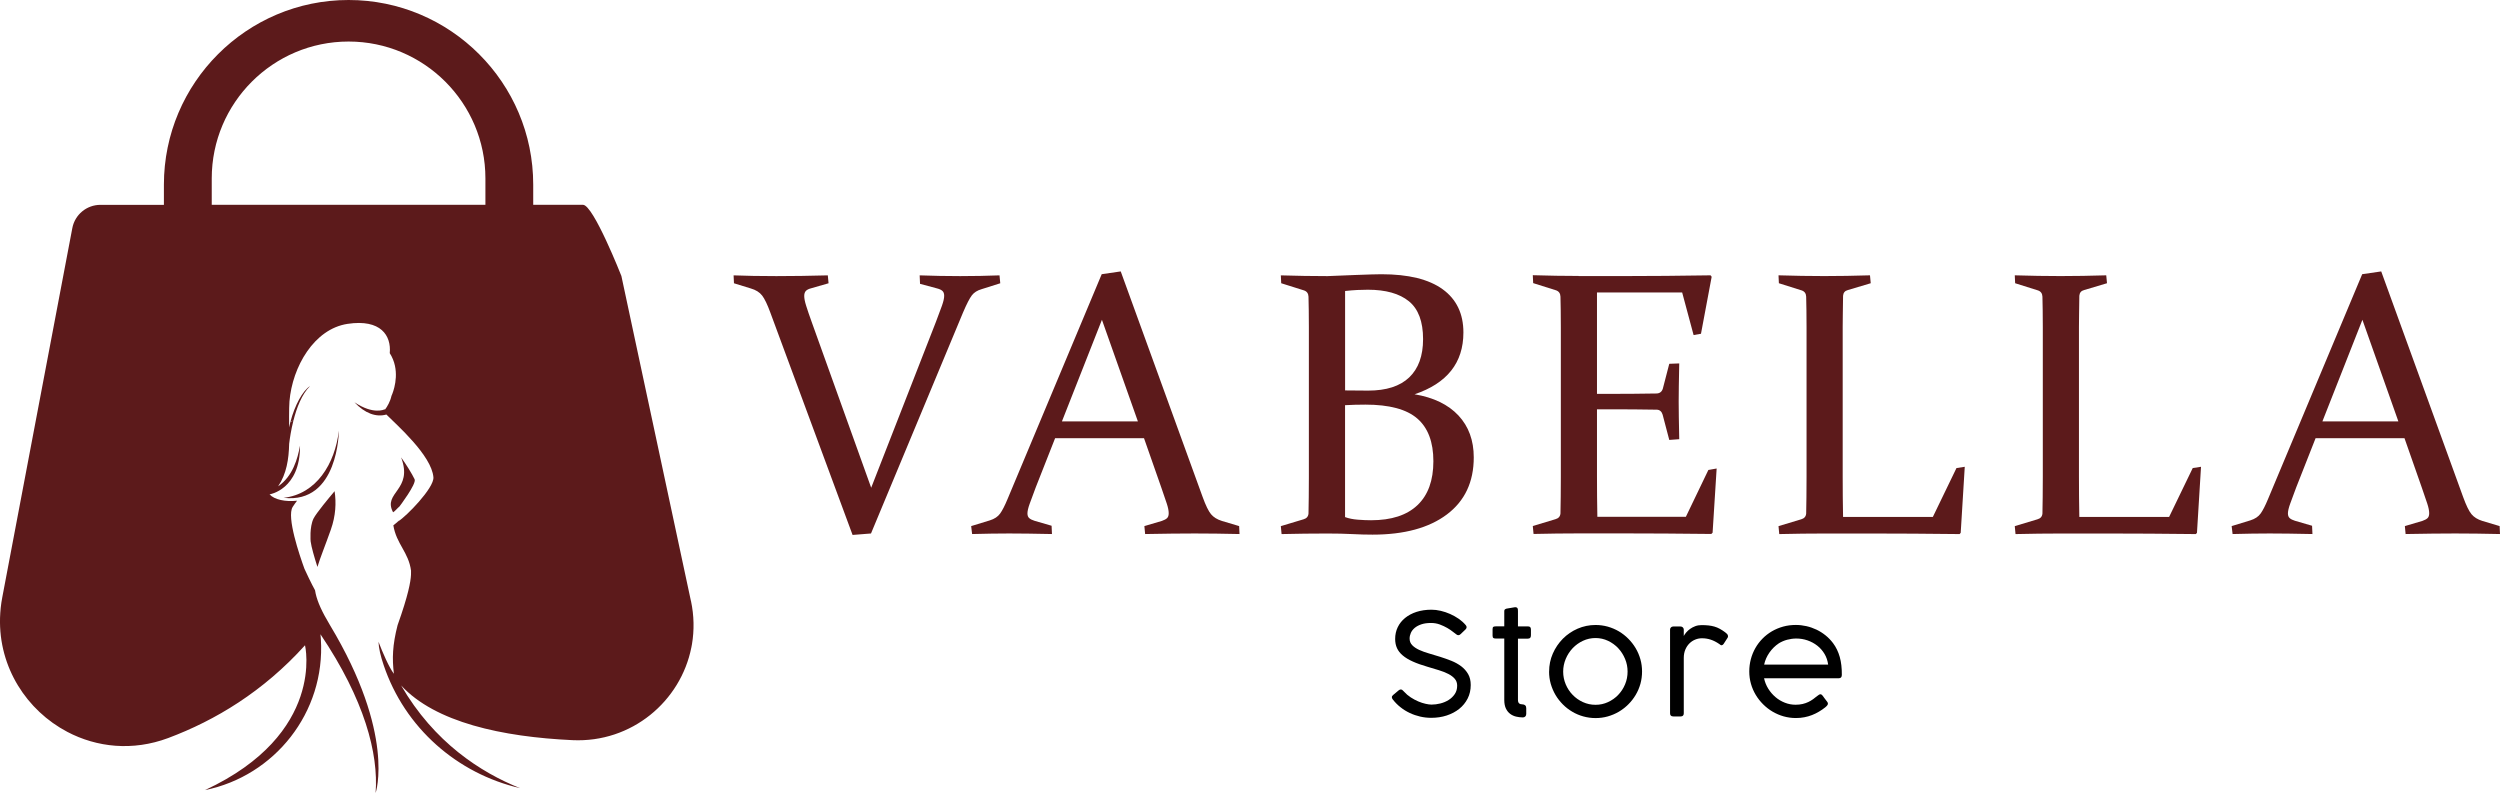
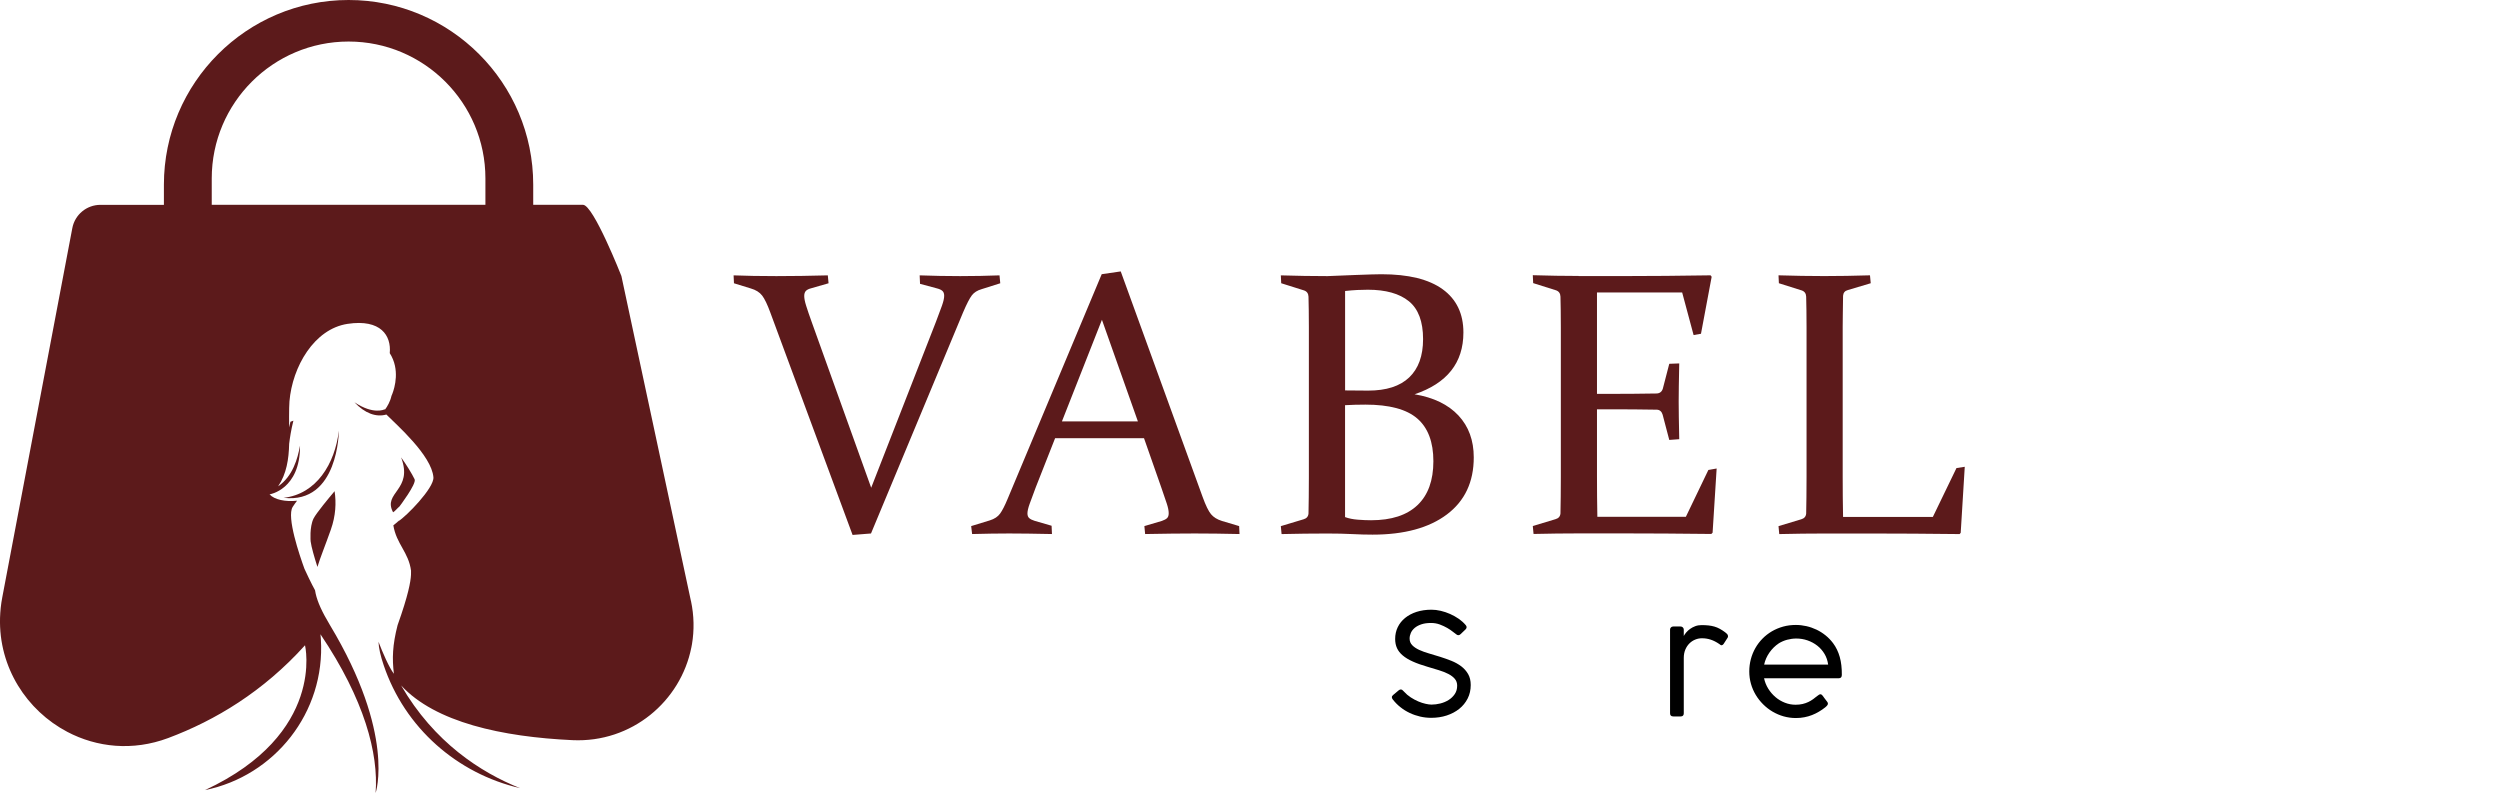
<svg xmlns="http://www.w3.org/2000/svg" id="Camada_2" data-name="Camada 2" viewBox="0 0 666.85 211.53">
  <defs>
    <style>
      .cls-1 {
        fill: #5c1a1b;
      }
    </style>
  </defs>
  <g id="Layer_1" data-name="Layer 1">
    <g>
      <g>
-         <path class="cls-1" d="M82.71,102.98c-1.98,1.24-4.09,5.14-5.23,9.5.26-.1.53-.19.79-.29.85-3.38,2.23-7.05,4.44-9.21Z" />
        <path class="cls-1" d="M184.29,160.27l-11.19-52.3-.72-3.35-6.63-31s-7.47-18.99-10.24-18.99h-13.28v-5.38C142.24,22.1,120.14,0,92.98,0s-49.26,22.1-49.26,49.26v5.38h-16.93c-3.67,0-6.82,2.61-7.5,6.21l-8.23,43.36L.6,159.37c-.35,1.82-.53,3.63-.59,5.4H.01c-.39,13.28,7.15,24.77,17.95,30.45,7.85,4.13,17.41,5.19,26.89,1.65,12.6-4.72,25.39-12.42,36.51-24.75,0,0,5.63,23.58-26.68,38.63,18.51-3.76,32.15-20.67,30.91-40.27-.05-.84-.11-1.3-.11-1.3,11.78,17.49,15.51,31.83,14.71,42.35,0,0,5.38-15.62-12.21-44.85-2.11-3.52-3.26-6.07-3.77-8.3-.07-.32-.13-.64-.18-.95-.72-1.24-2.74-5.46-2.82-5.71-1.28-3.52-4.82-13.85-3.14-16.5.36-.57.75-1.12,1.17-1.66-3.11.34-6.05-.28-7.34-1.69,0,0,8.19-1.26,8.13-13-.64,3.5-1.94,8.17-5.84,10.85,2.27-3.36,2.84-7.3,2.94-11.33.17-1.44.51-3.73,1.13-6.18-.27.09-.53.19-.79.29-.13.5-.25,1.01-.35,1.52,0-.46-.06-5.16.09-6.96.77-9.24,6.58-19.32,15.49-20.67,8.9-1.35,11.71,3.16,11.26,7.81,2.79,4.33,1.31,9.24.69,10.85-.13.35-.23.55-.23.55-.32,1.48-1.13,2.88-1.7,3.62-.11-.01-.18-.02-.18-.02,0,0-2.89,1.52-7.99-1.9,2.73,2.95,5.8,4.06,8.51,3.27,2.72,2.74,12.08,10.91,12.55,16.74.23,2.85-7.36,10.54-9.3,11.68-.63.51-1.1.89-1.39,1.14.83,5.02,4.07,7.15,4.72,12.1,0,.3.01.65-.01,1.11q.73-.07,0,0c-.1,1.84-.7,5.34-3.58,13.43-1.37,5.32-1.47,8.94-.98,12.96-1.28-1.67-3.04-5.73-4.11-8.55.06,1.69.56,3.82,1.37,6.21,5.63,16.77,19.64,28.96,36.39,32.84-10.52-4.21-22.92-12.21-31.73-27.4,9.1,9.87,26.99,13.73,45.72,14.6,15.83.73,28.87-10.39,31.71-24.76.03-.17.14-.74.16-.85.62-3.69.57-7.58-.27-11.53ZM56.48,54.63v-7.05c0-20.13,16.37-36.5,36.5-36.5s36.5,16.37,36.5,36.5v7.05H56.48Z" />
        <path class="cls-1" d="M82.86,144.41c.18,1.46,1,4.28,1.81,6.82.76-2.53,2.03-5.57,3.58-9.96,1.32-3.74,1.46-7.2,1-10.25-1.47,1.74-4.91,5.87-5.62,7.3-1.11,2.27-.77,6.1-.77,6.1Z" />
        <path class="cls-1" d="M104.85,136.65c.42-.19,1.22-1.18,1.71-1.56,0,0,4.59-6.05,4.04-7.24-.66-1.41-2.36-4.14-3.61-5.85,3.34,8.79-4.99,9.3-2.14,14.64Z" />
        <path class="cls-1" d="M105.97,139.18s.12-.07.34-.2c.12-.1.25-.2.38-.31-.45.32-.72.5-.72.5Z" />
        <path class="cls-1" d="M75.63,132.79c14.69,1.72,14.76-17.91,14.76-17.91-1.05,8.84-6,16.94-14.76,17.91Z" />
      </g>
      <g>
        <g>
          <path class="cls-1" d="M227.42,142.7l-21.94-59.32c-.79-2.16-1.52-3.68-2.19-4.55-.67-.87-1.68-1.5-3.03-1.89l-4.48-1.38-.1-2.11c3.25.13,7.05.2,11.41.2s9-.07,13.72-.2l.2,2.11-4.62,1.33c-.66.16-1.13.4-1.43.71-.29.31-.44.76-.44,1.35,0,.66.17,1.53.52,2.63.34,1.1.83,2.52,1.45,4.25l15.89,44.27,17.26-44.22c.69-1.8,1.23-3.25,1.62-4.35.39-1.1.59-1.98.59-2.63,0-.59-.16-1.02-.47-1.3-.31-.28-.78-.5-1.4-.66l-4.57-1.23-.1-2.26c3.57.13,7.18.2,10.82.2s7.13-.07,10.48-.2l.2,2.11-4.97,1.57c-1.15.33-2.02.88-2.61,1.65-.59.77-1.38,2.3-2.36,4.6l-24.54,58.92-4.92.39Z" />
          <path class="cls-1" d="M298.95,72.41l21.84,60.15c.82,2.26,1.57,3.8,2.24,4.6.67.8,1.63,1.4,2.88,1.79l4.62,1.38.1,2.12c-4.3-.1-8.28-.15-11.95-.15s-8.15.05-13.23.15l-.2-2.12,4.67-1.38c.66-.23,1.12-.48,1.4-.76.28-.28.42-.71.42-1.3,0-.66-.17-1.52-.52-2.58-.34-1.06-.83-2.48-1.45-4.25l-4.62-13.18h-23.71l-5.17,13.13c-.69,1.84-1.23,3.3-1.62,4.38s-.59,1.94-.59,2.56c0,.56.16.98.47,1.25.31.28.78.52,1.4.71l4.57,1.33.1,2.21c-4.66-.1-8.46-.15-11.41-.15s-6.25.05-9.89.15l-.25-2.12,4.97-1.52c1.25-.39,2.16-1,2.75-1.82.59-.82,1.25-2.1,1.97-3.84l25.13-60.01,5.07-.74ZM283.26,112.4h20.26l-9.59-27.1-10.67,27.1Z" />
          <path class="cls-1" d="M341.66,73.45c4.23.13,8.37.2,12.43.2,1.53-.07,4.02-.16,7.45-.3,3.43-.13,5.75-.2,6.95-.2,7.2,0,12.65,1.34,16.33,4.01,3.68,2.67,5.53,6.52,5.53,11.53,0,8.07-4.35,13.56-13.03,16.48,5.08.85,8.98,2.74,11.71,5.66,2.72,2.92,4.08,6.64,4.08,11.17,0,6.56-2.39,11.63-7.16,15.22-4.77,3.59-11.38,5.39-19.84,5.39-1.68,0-3.5-.05-5.45-.15-1.96-.1-4.15-.15-6.59-.15-3.98,0-8.05.05-12.22.15l-.2-2.12,6.05-1.82c.82-.23,1.26-.74,1.33-1.53.03-1.31.06-2.78.07-4.4s.03-3.42.03-5.39v-39.89c0-1.67,0-3.18-.03-4.53-.02-1.34-.04-2.56-.07-3.64-.03-.85-.43-1.41-1.18-1.67l-6.1-1.92-.1-2.11ZM358.78,104.14c2.02.03,4.08.05,6.17.05,4.83,0,8.48-1.17,10.94-3.52,2.46-2.34,3.7-5.75,3.7-10.21,0-4.69-1.26-8.06-3.79-10.11-2.53-2.05-6.18-3.07-10.94-3.07-.85,0-1.78.02-2.79.07-1.01.05-2.1.14-3.28.27v26.51ZM358.78,108.07v29.86c.98.36,2.11.59,3.4.69,1.29.1,2.47.15,3.55.15,5.42,0,9.54-1.34,12.37-4.03s4.24-6.59,4.24-11.71-1.43-8.91-4.29-11.39c-2.86-2.48-7.47-3.71-13.84-3.71-1.86,0-3.67.05-5.44.15Z" />
          <path class="cls-1" d="M421.07,73.64h11.95c7.34,0,15.1-.07,23.26-.2l.29.39-2.85,15.2-1.97.34-3.05-11.36h-22.72v27.05h4.48c3.41,0,7.21-.03,11.41-.1.85-.03,1.41-.46,1.67-1.28l1.72-6.64,2.66-.1c-.1,4.59-.15,7.99-.15,10.18s.05,5.48.15,10.03l-2.66.2-1.77-6.74c-.26-.85-.77-1.29-1.52-1.33-4.26-.07-8.12-.1-11.56-.1h-4.43v17.9c0,3.64.03,7.23.1,10.77h23.61l6-12.49,2.21-.39-1.08,17.12-.34.34c-8.49-.1-16.33-.15-23.51-.15h-11.71c-3.97,0-8.03.05-12.2.15l-.2-2.12,6.05-1.82c.82-.23,1.26-.74,1.33-1.53.03-1.31.06-2.78.07-4.4s.03-3.42.03-5.39v-39.89c0-1.67,0-3.18-.03-4.53-.02-1.34-.04-2.56-.07-3.64-.03-.85-.43-1.41-1.18-1.67l-6.1-1.92-.1-2.11c4.23.13,8.3.2,12.2.2Z" />
          <path class="cls-1" d="M491.52,87.12v39.99c0,3.64.03,7.23.1,10.77h23.95l6.3-13.03,2.21-.34-1.08,17.61-.29.34c-8.49-.1-16.35-.15-23.56-.15h-12.35c-3.97,0-8.03.05-12.2.15l-.2-2.12,6.05-1.82c.82-.23,1.26-.74,1.33-1.53.03-1.31.06-2.78.07-4.4s.03-3.42.03-5.39v-39.89c0-1.67,0-3.18-.03-4.53-.02-1.34-.04-2.56-.07-3.64-.03-.85-.43-1.41-1.18-1.67l-6.1-1.92-.1-2.11c4.23.13,8.3.2,12.2.2s8-.07,12.2-.2l.2,2.11-6.1,1.82c-.79.2-1.21.71-1.28,1.52-.03,1.15-.06,2.82-.07,5.02-.02,2.2-.03,3.26-.03,3.2Z" />
-           <path class="cls-1" d="M554.54,87.12v39.99c0,3.64.03,7.23.1,10.77h23.95l6.3-13.03,2.21-.34-1.08,17.61-.29.34c-8.49-.1-16.35-.15-23.56-.15h-12.35c-3.97,0-8.03.05-12.2.15l-.2-2.12,6.05-1.82c.82-.23,1.26-.74,1.33-1.53.03-1.31.06-2.78.07-4.4s.03-3.42.03-5.39v-39.89c0-1.67,0-3.18-.03-4.53-.02-1.34-.04-2.56-.07-3.64-.03-.85-.43-1.41-1.18-1.67l-6.1-1.92-.1-2.11c4.23.13,8.3.2,12.2.2s8-.07,12.2-.2l.2,2.11-6.1,1.82c-.79.2-1.21.71-1.28,1.52-.03,1.15-.06,2.82-.07,5.02-.02,2.2-.03,3.26-.03,3.2Z" />
-           <path class="cls-1" d="M635.17,72.41l21.84,60.15c.82,2.26,1.57,3.8,2.24,4.6.67.8,1.63,1.4,2.88,1.79l4.62,1.38.1,2.12c-4.3-.1-8.28-.15-11.95-.15s-8.15.05-13.23.15l-.2-2.12,4.67-1.38c.66-.23,1.12-.48,1.4-.76.28-.28.42-.71.42-1.3,0-.66-.17-1.52-.52-2.58-.34-1.06-.83-2.48-1.45-4.25l-4.62-13.18h-23.71l-5.17,13.13c-.69,1.84-1.23,3.3-1.62,4.38s-.59,1.94-.59,2.56c0,.56.16.98.47,1.25.31.28.78.52,1.4.71l4.57,1.33.1,2.21c-4.66-.1-8.46-.15-11.41-.15s-6.25.05-9.89.15l-.25-2.12,4.97-1.52c1.25-.39,2.16-1,2.75-1.82.59-.82,1.25-2.1,1.97-3.84l25.13-60.01,5.07-.74ZM619.48,112.4h20.26l-9.59-27.1-10.67,27.1Z" />
        </g>
        <g>
          <path d="M388.39,169.16c-.18-.11-.47-.33-.87-.66-.4-.33-.9-.66-1.48-1-.59-.34-1.24-.64-1.97-.92-.73-.27-1.52-.41-2.36-.41-1,0-1.85.12-2.57.36-.72.24-1.31.56-1.78.95-.47.4-.81.84-1.03,1.34-.22.5-.33,1-.33,1.5,0,.71.23,1.3.7,1.78.46.48,1.08.89,1.85,1.25.77.35,1.64.67,2.62.95.98.28,1.97.58,2.98.9,1.01.32,2.01.67,2.98,1.06.98.39,1.85.88,2.62,1.45.77.58,1.38,1.27,1.85,2.08.47.81.7,1.78.7,2.93,0,1.32-.27,2.52-.82,3.6-.55,1.08-1.3,2-2.25,2.76s-2.07,1.35-3.35,1.77c-1.28.42-2.66.62-4.14.62-.98,0-1.96-.11-2.92-.33-.96-.22-1.89-.54-2.78-.96s-1.72-.93-2.48-1.54c-.77-.6-1.45-1.3-2.06-2.08-.16-.2-.24-.4-.24-.6,0-.2.12-.39.33-.57l1.49-1.25c.21-.18.42-.25.62-.24.2.02.38.13.55.33l.25.25c.53.59,1.13,1.1,1.8,1.54s1.35.79,2.02,1.08c.67.28,1.32.5,1.94.63.62.14,1.14.21,1.57.21.77,0,1.56-.1,2.36-.3s1.54-.51,2.21-.93c.67-.42,1.21-.94,1.64-1.58.43-.64.64-1.38.64-2.24,0-.72-.21-1.33-.63-1.82s-.99-.93-1.71-1.3c-.72-.37-1.56-.71-2.52-1-.96-.3-1.99-.61-3.09-.93-1.51-.44-2.81-.9-3.89-1.39-1.08-.48-1.97-1.02-2.67-1.61-.7-.58-1.21-1.24-1.54-1.96s-.49-1.54-.49-2.45c0-1.15.23-2.19.69-3.14.46-.95,1.11-1.77,1.96-2.46s1.86-1.23,3.05-1.62c1.19-.38,2.52-.58,3.99-.58.79,0,1.62.1,2.47.3s1.69.48,2.5.84c.81.36,1.57.79,2.29,1.28.71.5,1.33,1.05,1.84,1.65.18.19.27.39.27.59,0,.21-.09.41-.29.6l-1.34,1.28c-.2.19-.41.28-.61.26-.21-.01-.4-.11-.58-.28Z" />
-           <path d="M406.16,191.36c-.58,0-1.16-.07-1.75-.21-.59-.14-1.11-.38-1.58-.73-.47-.35-.85-.82-1.14-1.42s-.44-1.36-.44-2.29v-16.38h-2.19c-.32,0-.55-.05-.7-.14-.15-.09-.23-.3-.23-.63v-1.76c0-.33.08-.53.23-.61.15-.08.38-.12.7-.12h2.19v-4.02c0-.21.04-.37.13-.46.09-.09.24-.17.45-.24.08-.02.23-.05.46-.08.23-.03.47-.07.73-.12.3-.05.63-.11.98-.17.21-.03.38-.01.51.04.13.05.22.13.27.23.06.1.09.22.1.35.01.13.02.27.02.42v4.06h2.63c.29,0,.5.06.63.19.13.13.2.35.2.68v1.49c0,.33-.07.56-.2.7-.13.14-.34.21-.63.21h-2.63v16.34c0,.44.11.75.32.93.21.18.51.26.89.26.29,0,.53.09.72.26.19.18.28.42.28.74v1.55c0,.29-.09.52-.26.69-.18.17-.41.25-.7.25Z" />
-           <path d="M413.21,179.14c0-1.7.33-3.3.99-4.81.66-1.5,1.56-2.82,2.68-3.96,1.13-1.13,2.44-2.03,3.94-2.68,1.5-.65,3.09-.98,4.78-.98,1.12,0,2.21.15,3.26.44,1.05.3,2.04.72,2.96,1.26.92.55,1.76,1.2,2.51,1.96.76.76,1.41,1.6,1.96,2.52.55.93.97,1.91,1.27,2.97.3,1.05.44,2.14.44,3.28s-.15,2.23-.44,3.28c-.3,1.05-.72,2.04-1.27,2.96-.55.92-1.2,1.76-1.96,2.51-.76.76-1.59,1.4-2.51,1.95-.92.54-1.91.96-2.96,1.26-1.05.3-2.14.44-3.26.44s-2.21-.15-3.26-.44c-1.05-.29-2.04-.71-2.96-1.26-.92-.54-1.76-1.19-2.51-1.95s-1.41-1.59-1.95-2.51-.96-1.9-1.27-2.96c-.3-1.05-.45-2.14-.45-3.28ZM416.96,179.14c0,1.2.23,2.33.68,3.4s1.07,2.01,1.85,2.81c.78.81,1.69,1.45,2.74,1.93s2.17.72,3.36.72,2.29-.24,3.33-.72c1.04-.48,1.95-1.12,2.72-1.93.77-.81,1.39-1.74,1.83-2.81.45-1.07.67-2.2.67-3.4s-.22-2.3-.67-3.38c-.45-1.08-1.06-2.04-1.83-2.86-.77-.82-1.68-1.48-2.72-1.97-1.04-.49-2.15-.74-3.33-.74s-2.32.25-3.36.74-1.96,1.15-2.74,1.97c-.78.83-1.4,1.78-1.85,2.86-.45,1.08-.68,2.21-.68,3.38Z" />
          <path d="M449.13,169.64c.15-.29.37-.6.65-.94.28-.34.63-.65,1.03-.94.4-.29.86-.53,1.38-.73.52-.2,1.08-.29,1.7-.29.68,0,1.29.03,1.84.09.55.06,1.07.16,1.56.3.49.14.97.34,1.43.59.46.25.94.56,1.44.93.15.11.32.26.5.43.18.18.27.38.27.62,0,.14-.03.26-.09.38l-1.11,1.72c-.18.21-.35.32-.53.32-.1,0-.2-.04-.28-.1-.09-.07-.2-.15-.32-.24-.78-.53-1.54-.92-2.28-1.16-.74-.25-1.52-.37-2.35-.37-.63,0-1.23.12-1.81.36-.58.24-1.09.58-1.54,1.03-.45.45-.81,1-1.08,1.64s-.41,1.38-.41,2.2v14.79c0,.55-.28.83-.83.83h-1.96c-.58,0-.87-.28-.87-.83v-22.33c0-.25.08-.45.25-.6.16-.15.36-.23.58-.23h1.96c.26,0,.47.08.63.25.16.16.24.36.24.58v1.7Z" />
          <path d="M484.81,185.6c.11-.1.24-.2.37-.28s.27-.13.41-.13c.19,0,.37.11.55.34.25.34.46.62.61.83.16.21.29.38.39.51.1.14.18.24.23.3.06.08.11.15.15.24.04.08.06.17.06.27,0,.14-.05.29-.16.44-.11.16-.29.34-.56.56-.54.43-1.11.82-1.69,1.16-.59.35-1.2.65-1.84.9s-1.32.45-2.03.58c-.71.14-1.46.21-2.26.21-1.12,0-2.2-.15-3.25-.44-1.04-.29-2.03-.72-2.96-1.26-.93-.55-1.77-1.2-2.53-1.96-.76-.76-1.42-1.59-1.97-2.51-.55-.92-.98-1.9-1.28-2.96-.3-1.05-.45-2.14-.45-3.28s.14-2.23.42-3.29.69-2.05,1.21-2.97c.52-.92,1.16-1.76,1.9-2.51.74-.76,1.58-1.4,2.5-1.95.93-.54,1.93-.96,3-1.26,1.08-.3,2.21-.44,3.41-.44.94,0,1.88.11,2.81.32s1.83.53,2.68.93c.86.41,1.66.92,2.41,1.52.75.6,1.42,1.3,2.01,2.08.81,1.08,1.4,2.32,1.79,3.7.39,1.39.57,2.98.55,4.78,0,.59-.28.89-.83.89h-19.91c.21,1.01.59,1.94,1.12,2.79s1.18,1.6,1.93,2.24,1.58,1.13,2.5,1.49c.92.36,1.87.54,2.85.54.69,0,1.32-.07,1.88-.2.56-.13,1.07-.31,1.53-.53.46-.22.88-.47,1.28-.76.39-.28.77-.58,1.13-.88l.04-.04ZM474.46,171.62c-.96.64-1.78,1.45-2.47,2.43-.69.98-1.17,2.05-1.42,3.22h17.07c-.14-1.04-.46-2-.97-2.85s-1.15-1.59-1.92-2.19c-.77-.6-1.63-1.07-2.6-1.41-.96-.33-1.96-.5-2.99-.5-.82,0-1.63.11-2.43.32-.8.21-1.56.54-2.28.98Z" />
        </g>
      </g>
    </g>
  </g>
</svg>